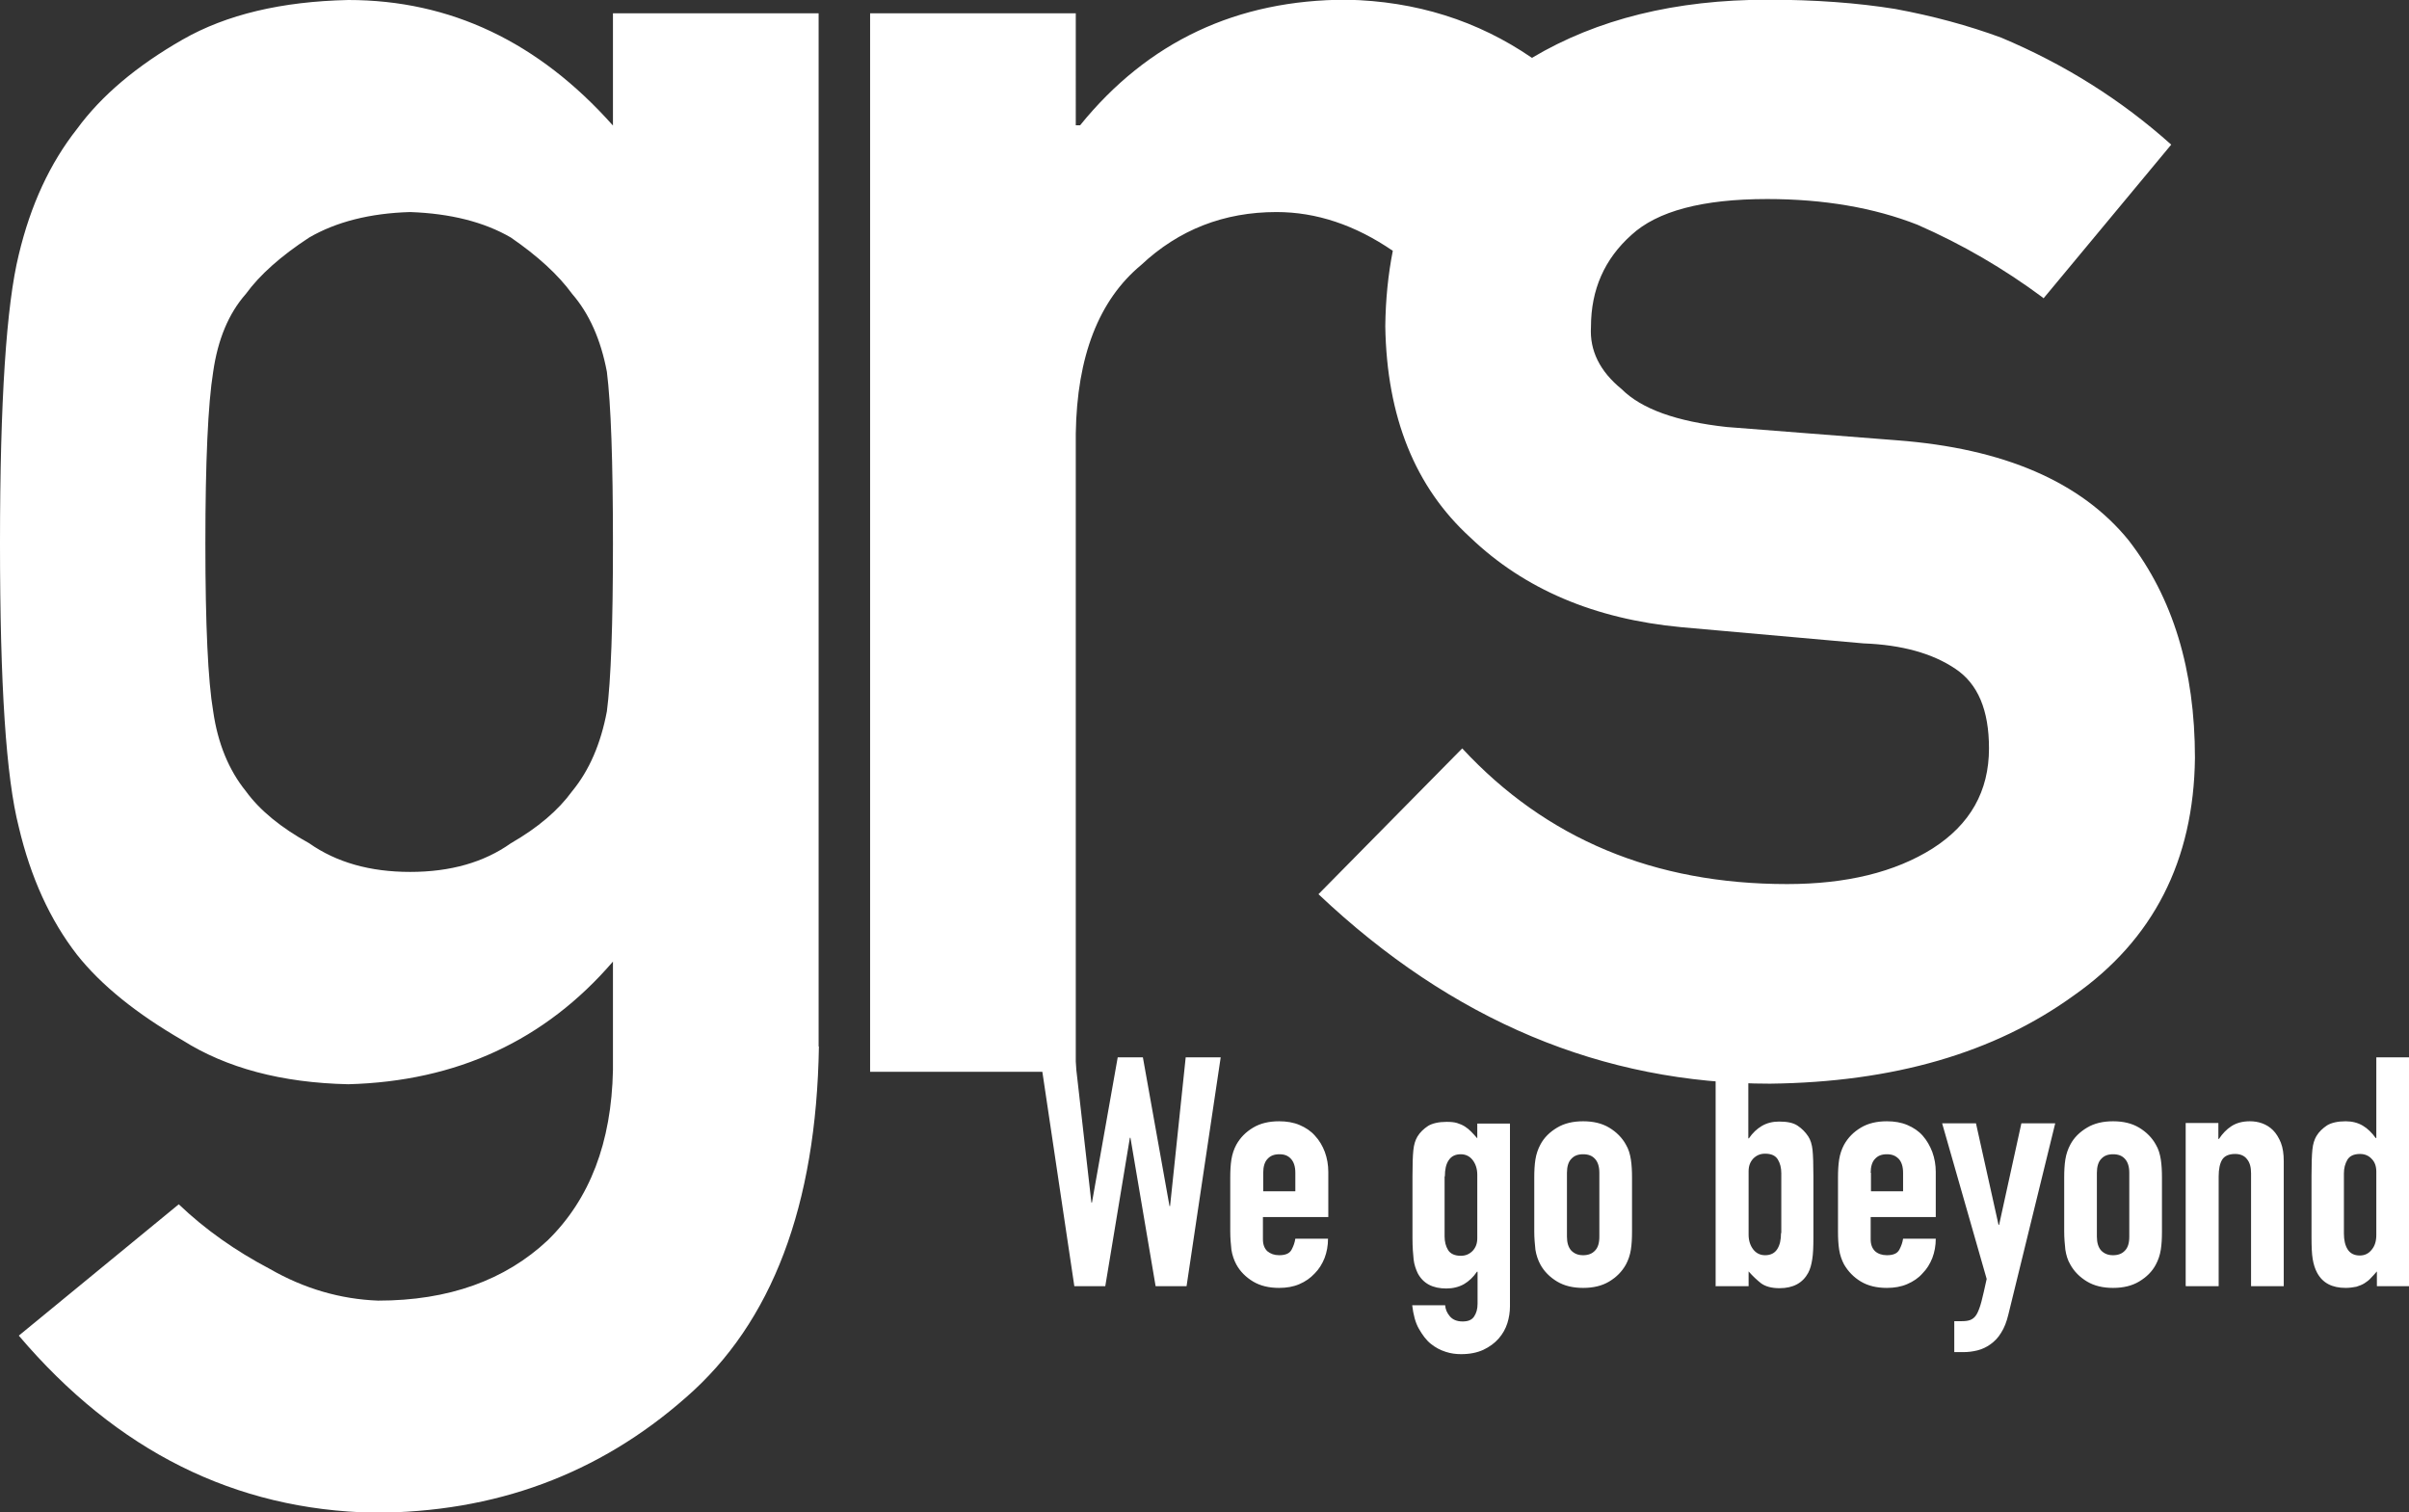
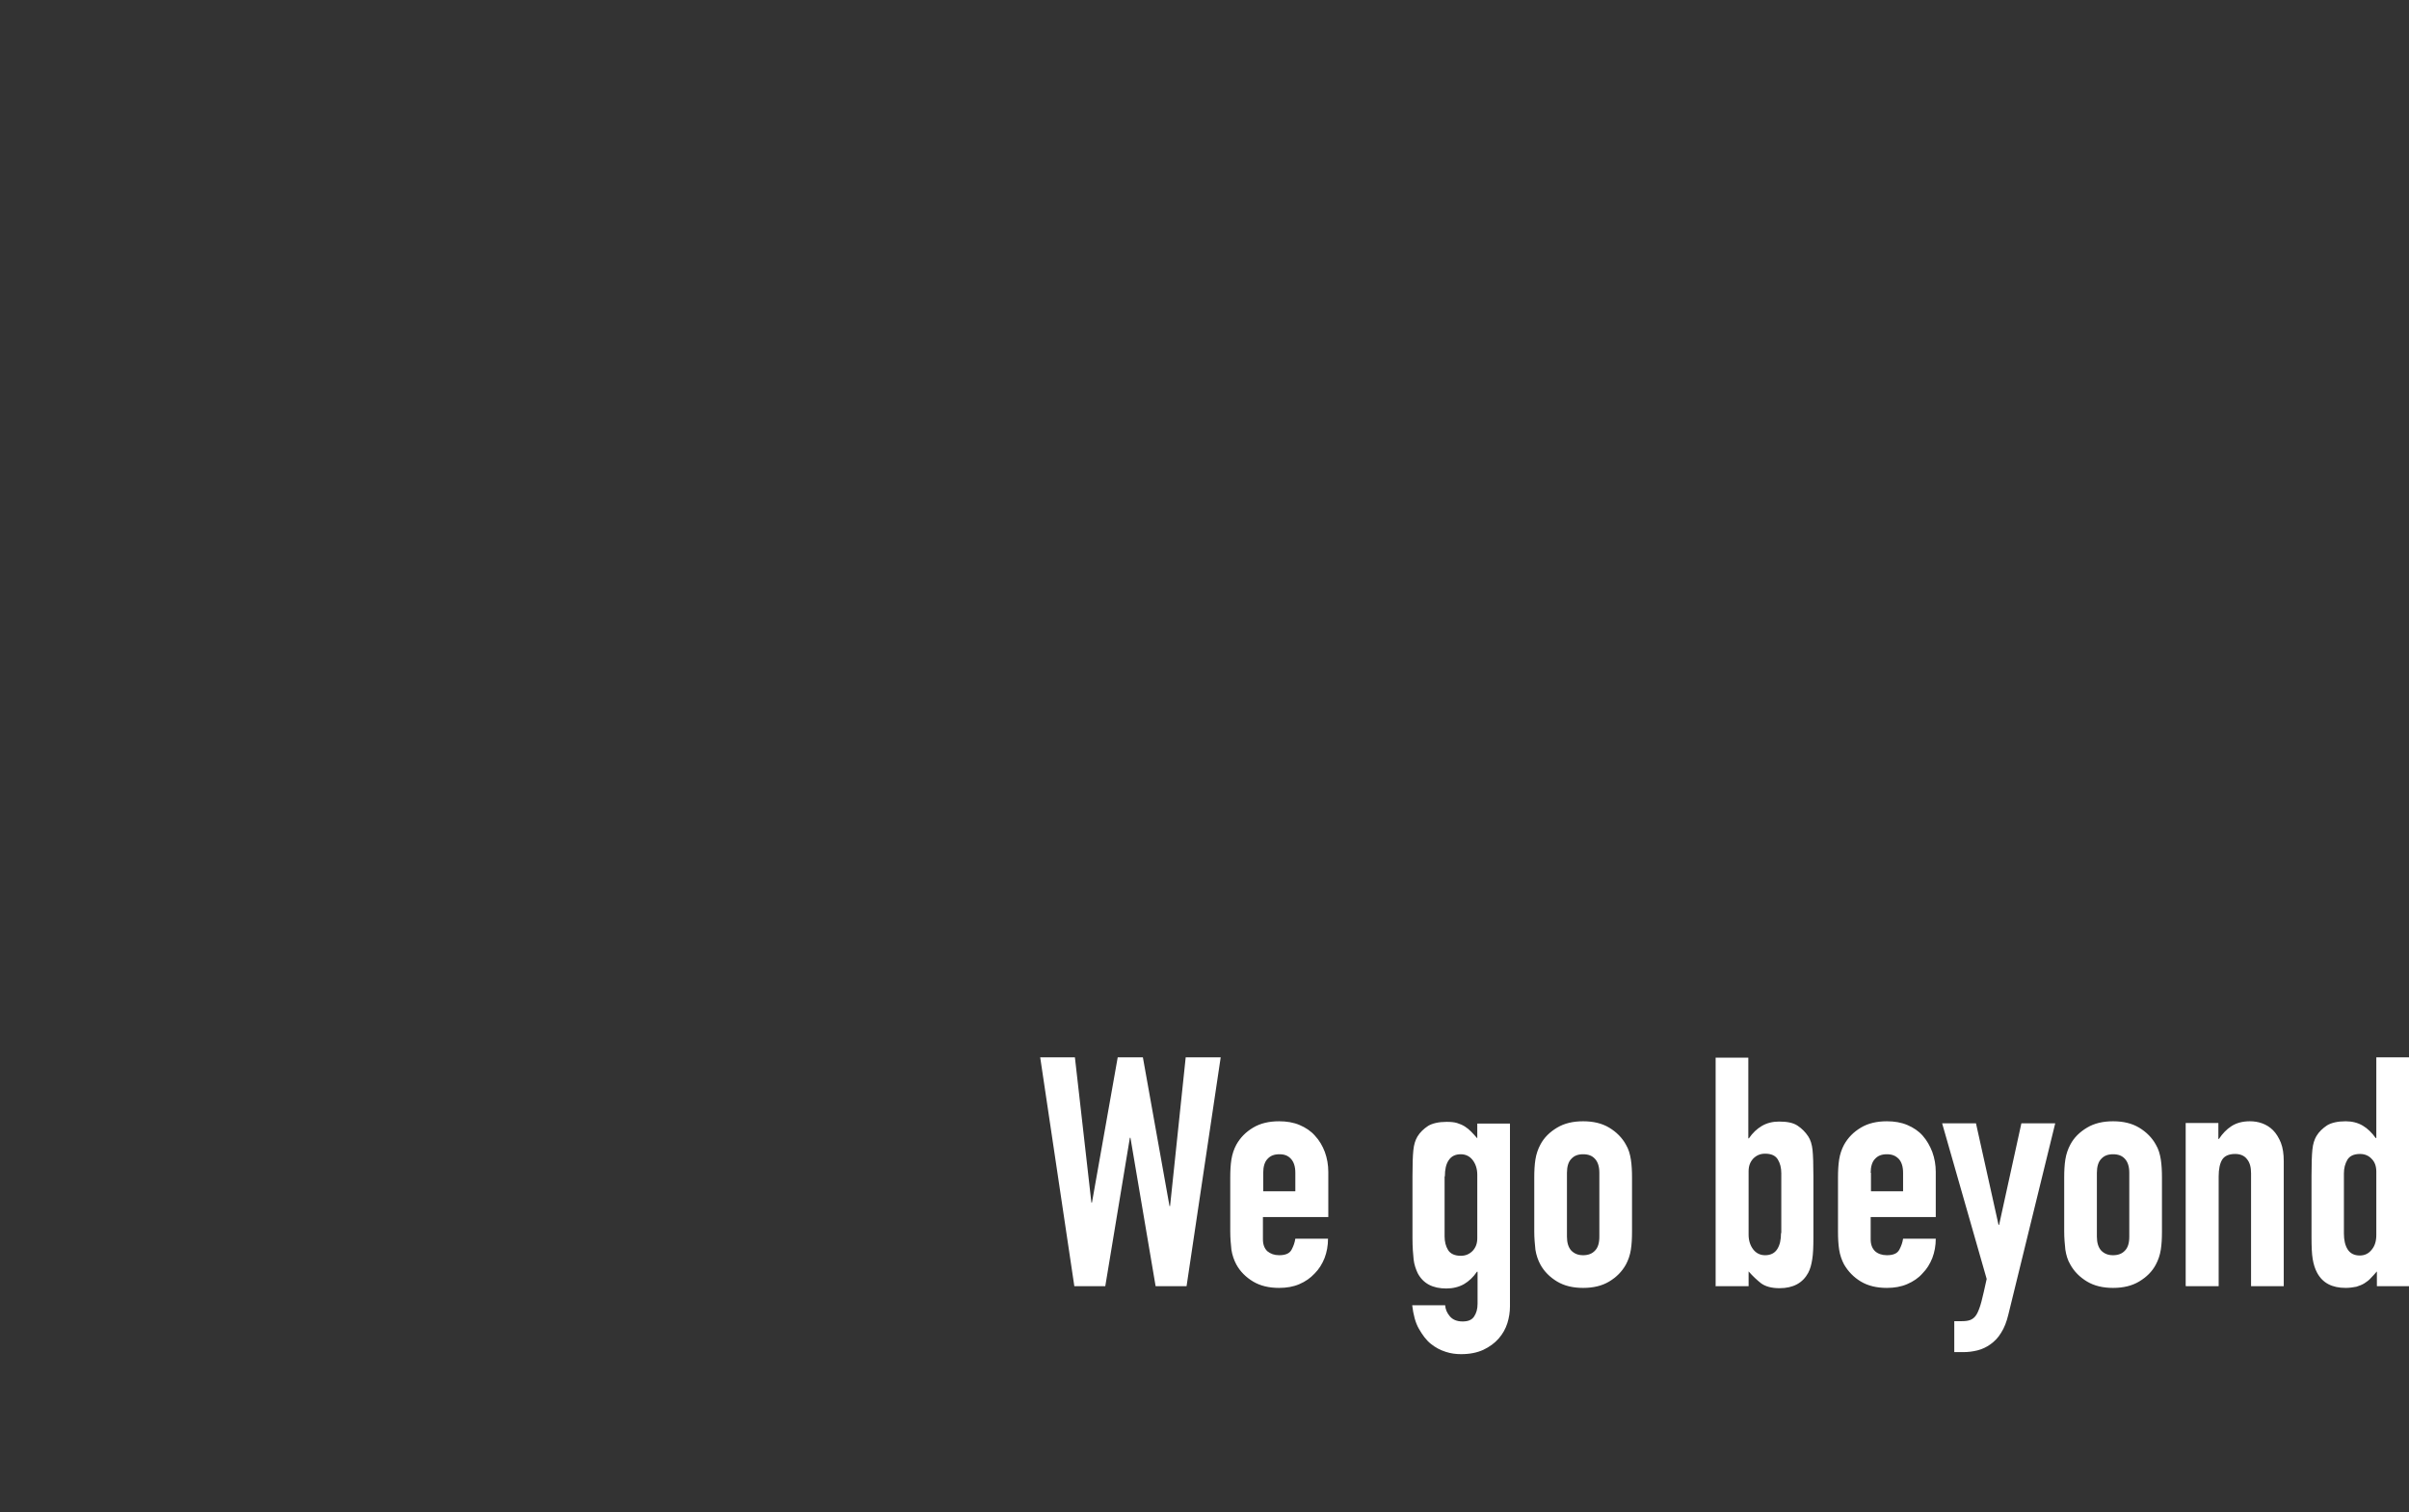
<svg xmlns="http://www.w3.org/2000/svg" id="Layer_2" data-name="Layer 2" viewBox="0 0 83.28 52.28">
  <rect x="0" y="0" width="83.28" height="52.28" fill="#333333" stroke="none" />
  <defs>
    <style>
      .cls-1 {
        fill: #fff;
      }
    </style>
  </defs>
  <g id="Layer_1-2" data-name="Layer 1">
    <g>
      <path class="cls-1" d="M42.19,36.55h-1.2l-.54,5.14h-.02l-.92-5.14h-.87l-.89,5.02h-.02l-.57-5.02h-1.2l1.18,7.91h1.07l.85-5.13h.02l.87,5.13h1.07l1.18-7.91ZM45.92,42.07v-1.56c0-.24-.04-.47-.12-.69-.08-.21-.19-.4-.34-.56-.14-.16-.32-.28-.53-.37-.21-.09-.45-.13-.71-.13-.35,0-.65.07-.9.22-.25.15-.44.34-.58.59-.08.15-.14.32-.17.51s-.04.4-.04.63v1.86c0,.23.02.44.04.63.03.19.09.36.17.51.13.24.33.44.58.59.25.15.55.22.9.22.26,0,.49-.04.7-.13.21-.09.38-.21.53-.37.15-.15.26-.33.34-.53.08-.21.12-.43.12-.67h-1.13c-.02.13-.06.25-.13.38-.07.13-.21.19-.43.19-.17,0-.3-.05-.41-.14-.1-.1-.15-.23-.15-.41v-.77h2.24ZM43.67,40.54c0-.21.05-.38.15-.48.1-.11.23-.16.41-.16s.3.05.4.16c.1.11.15.27.15.48v.64h-1.11v-.64ZM48.82,45.12c.04.33.11.6.23.81.12.21.25.39.41.52.16.13.33.22.52.28.18.06.36.08.53.08.3,0,.55-.05.77-.15.21-.1.39-.23.53-.39.14-.16.24-.34.3-.53.06-.19.09-.39.09-.58v-6.32h-1.13v.51c-.07-.08-.14-.16-.21-.23-.07-.07-.14-.13-.22-.18-.08-.05-.17-.09-.27-.12-.1-.03-.22-.04-.36-.04-.27,0-.49.05-.64.14-.15.1-.28.22-.37.37-.07.12-.12.27-.14.47-.02.19-.03.49-.03.9v2.14c0,.31.02.56.04.74s.08.34.14.47c.19.36.52.53.99.53.23,0,.43-.05.61-.15.17-.1.32-.24.45-.43h.02v1.11c0,.18-.04.32-.12.44-.08.12-.21.17-.4.17s-.34-.06-.44-.18c-.1-.12-.15-.24-.16-.38h-1.13ZM49.95,40.66c0-.23.04-.42.13-.55.09-.14.23-.21.42-.21.17,0,.31.07.41.2.1.13.16.3.16.51v2.19c0,.18-.05.32-.16.44-.11.11-.24.17-.41.17-.21,0-.36-.07-.44-.2s-.12-.29-.12-.47v-2.07ZM53.04,42.57c0,.23.02.44.04.63.03.19.09.36.17.51.13.24.33.44.58.59.25.15.55.22.9.22s.65-.07.9-.22c.25-.15.44-.34.58-.59.08-.15.14-.32.17-.51.03-.19.04-.4.04-.63v-1.86c0-.23-.01-.44-.04-.63-.03-.19-.08-.36-.17-.51-.13-.24-.33-.44-.58-.59-.25-.15-.55-.22-.9-.22s-.65.07-.9.22c-.25.15-.45.34-.58.59-.08.15-.14.32-.17.51-.03.19-.04.4-.04.63v1.86ZM54.17,40.54c0-.21.05-.38.15-.48.1-.11.23-.16.41-.16s.31.05.41.16c.1.11.15.27.15.48v2.21c0,.22-.05.38-.15.48-.1.11-.24.16-.41.16s-.3-.05-.41-.16c-.1-.11-.15-.27-.15-.48v-2.21ZM59.32,44.46h1.13v-.51c.14.16.29.3.43.41.15.11.36.17.64.17.47,0,.8-.18.99-.53.07-.13.11-.28.14-.47.03-.18.04-.43.04-.74v-2.14c0-.41-.01-.71-.03-.9-.02-.19-.07-.35-.15-.47-.1-.15-.22-.27-.37-.37-.15-.1-.36-.14-.64-.14-.22,0-.42.05-.59.15-.17.1-.32.24-.45.43h-.02v-2.79h-1.13v7.91ZM61.57,42.63c0,.23-.04.41-.13.55-.09.14-.23.21-.42.21-.17,0-.31-.07-.41-.2-.1-.13-.16-.3-.16-.51v-2.19c0-.18.05-.32.16-.44.11-.11.24-.17.41-.17.22,0,.36.07.44.2.08.13.12.29.12.47v2.07ZM66.92,42.07v-1.56c0-.24-.04-.47-.12-.69-.08-.21-.19-.4-.33-.56-.14-.16-.32-.28-.53-.37-.21-.09-.45-.13-.71-.13-.35,0-.65.07-.9.22-.25.15-.44.34-.58.59-.08.15-.14.32-.17.51-.03.19-.04.4-.04.63v1.86c0,.23.01.44.04.63.03.19.09.36.17.51.14.24.33.44.58.59.25.15.55.22.9.22.26,0,.49-.04.7-.13.21-.09.39-.21.53-.37.15-.15.26-.33.34-.53.08-.21.12-.43.12-.67h-1.13c-.02.13-.06.25-.13.38-.07.13-.21.19-.43.19-.17,0-.31-.05-.41-.14-.1-.1-.15-.23-.15-.41v-.77h2.24ZM64.67,40.54c0-.21.05-.38.15-.48.1-.11.23-.16.41-.16s.3.05.41.16c.1.11.15.27.15.48v.64h-1.11v-.64ZM67.14,38.83l1.54,5.38c-.07.32-.13.59-.18.78s-.11.35-.17.45c-.06.1-.14.16-.22.19-.08.03-.18.04-.29.04h-.26v1.07h.31c.17,0,.33-.02.49-.06.16-.04.31-.11.45-.21.14-.1.27-.23.37-.4.11-.17.19-.38.25-.63l1.62-6.61h-1.17l-.77,3.51h-.02l-.78-3.51h-1.2ZM71.36,42.57c0,.23.02.44.04.63.03.19.08.36.17.51.13.24.33.44.58.59.25.15.55.22.9.22s.65-.07.9-.22c.25-.15.45-.34.58-.59.08-.15.14-.32.17-.51.03-.19.04-.4.04-.63v-1.86c0-.23-.01-.44-.04-.63-.03-.19-.08-.36-.17-.51-.13-.24-.33-.44-.58-.59-.25-.15-.55-.22-.9-.22s-.65.07-.9.22c-.25.15-.45.34-.58.59-.08.15-.14.32-.17.51-.03.19-.04.4-.04.63v1.86ZM72.49,40.54c0-.21.05-.38.15-.48.1-.11.23-.16.41-.16s.31.05.41.16c.1.11.15.27.15.48v2.21c0,.22-.05.38-.15.48-.1.11-.24.16-.41.16s-.3-.05-.41-.16c-.1-.11-.15-.27-.15-.48v-2.21ZM75.57,44.46h1.13v-3.79c0-.25.04-.45.12-.58.08-.13.23-.2.45-.2.18,0,.32.06.41.18.1.12.14.28.14.49v3.9h1.13v-4.32c0-.25-.03-.46-.1-.64-.07-.17-.16-.32-.27-.43-.11-.11-.24-.19-.38-.24-.14-.05-.28-.07-.42-.07-.26,0-.47.06-.64.17-.17.11-.31.26-.43.44h-.02v-.55h-1.13v5.63ZM81.03,40.56c0-.18.04-.33.12-.47.08-.13.22-.2.44-.2.16,0,.3.06.4.17.11.11.16.26.16.44v2.19c0,.21-.05.38-.16.51-.1.13-.24.2-.41.2-.19,0-.33-.07-.42-.21-.09-.14-.13-.33-.13-.55v-2.07ZM82.15,44.46h1.13v-7.91h-1.13v2.79h-.02c-.13-.18-.28-.33-.45-.43s-.37-.15-.59-.15c-.27,0-.49.05-.64.14-.15.1-.28.22-.37.37-.07.12-.12.27-.14.47-.02.19-.03.49-.03.9v2.14c0,.31.01.56.04.74.03.18.08.34.15.47.19.36.52.53.99.53.14,0,.26-.02.37-.04.1-.03.2-.07.28-.12.08-.05.16-.11.22-.18.07-.07.14-.15.21-.23v.51Z" />
-       <path class="cls-1" d="M70.64,10.32l4.42-5.32c-1.73-1.55-3.69-2.78-5.88-3.7-1.14-.42-2.36-.75-3.66-.99-1.3-.21-2.77-.32-4.41-.32-3.19,0-5.9.67-8.15,2.01-1.88-1.29-4.01-1.96-6.4-2.01-3.8,0-6.88,1.45-9.22,4.34h-.15V.46h-7.11v36.59h7.11V14.99c.04-2.68.8-4.62,2.26-5.83,1.3-1.22,2.86-1.83,4.68-1.83,1.38,0,2.72.45,4.02,1.34-.16.81-.25,1.68-.26,2.61.05,3.13,1.03,5.56,2.94,7.3,1.87,1.79,4.3,2.82,7.29,3.1l6.3.56c1.32.05,2.38.34,3.18.88.78.52,1.16,1.43,1.16,2.75,0,1.48-.65,2.63-1.95,3.46-1.3.82-2.98,1.23-5.03,1.23-4.59,0-8.33-1.56-11.23-4.69l-4.97,5.04c4.62,4.37,9.82,6.55,15.61,6.55,4.26-.05,7.75-1.06,10.49-3.04,2.76-1.93,4.16-4.67,4.2-8.22,0-3.04-.76-5.54-2.29-7.52-1.64-2.02-4.31-3.18-8.01-3.46l-5.89-.46c-1.73-.19-2.94-.62-3.63-1.31-.75-.61-1.11-1.33-1.06-2.15,0-1.29.47-2.35,1.4-3.18.89-.82,2.45-1.24,4.69-1.24,1.96,0,3.7.3,5.2.89,1.53.67,2.98,1.51,4.35,2.53M28.3,36.17V.46h-7.11v3.88C18.62,1.45,15.57,0,12.04,0c-2.3.05-4.21.5-5.73,1.37-1.59.91-2.81,1.94-3.65,3.09-.93,1.18-1.6,2.62-2.01,4.34-.43,1.74-.65,5.07-.65,9.98s.21,8.09.65,9.81c.41,1.74,1.08,3.21,2.01,4.41.84,1.06,2.06,2.04,3.65,2.96,1.52.96,3.43,1.47,5.73,1.52,3.75-.1,6.8-1.51,9.15-4.24v3.75c-.05,2.5-.8,4.46-2.25,5.88-1.48,1.39-3.44,2.09-5.87,2.09-1.3-.05-2.55-.41-3.75-1.1-1.18-.62-2.23-1.36-3.14-2.23l-5.53,4.54c3.39,3.99,7.48,6.03,12.28,6.12,4.18,0,7.77-1.33,10.78-3.98,2.98-2.59,4.51-6.63,4.6-12.13M21.19,18.79c0,2.81-.07,4.74-.21,5.8-.21,1.11-.6,2.03-1.2,2.76-.48.66-1.18,1.26-2.12,1.8-.93.66-2.09.99-3.48.99s-2.55-.33-3.49-.99c-.98-.54-1.71-1.14-2.19-1.8-.59-.73-.97-1.65-1.13-2.76-.18-1.06-.27-2.99-.27-5.8s.09-4.83.27-5.94c.16-1.11.53-2.01,1.13-2.69.48-.66,1.21-1.31,2.19-1.95.93-.54,2.1-.84,3.49-.88,1.39.05,2.55.34,3.48.88.93.64,1.64,1.29,2.12,1.95.59.68.99,1.58,1.2,2.69.14,1.11.21,3.09.21,5.94" />
    </g>
  </g>
</svg>